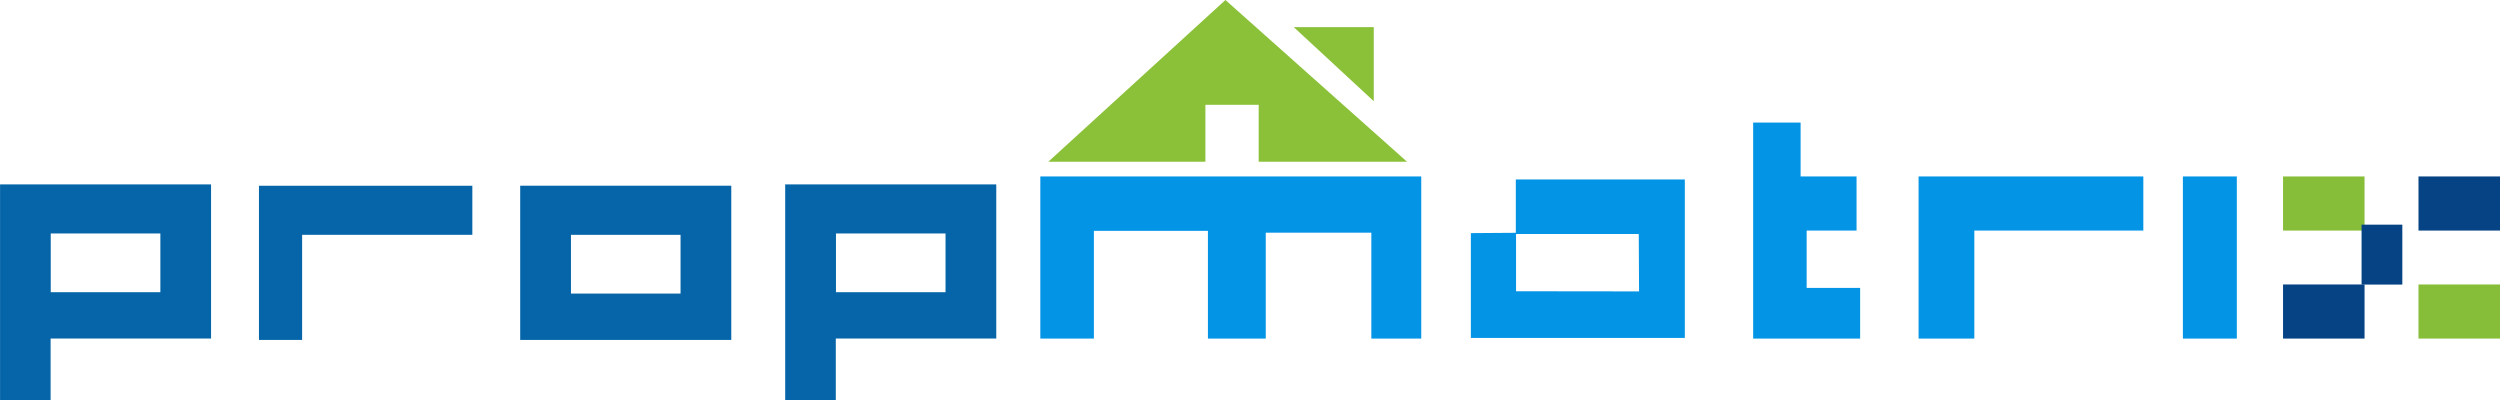
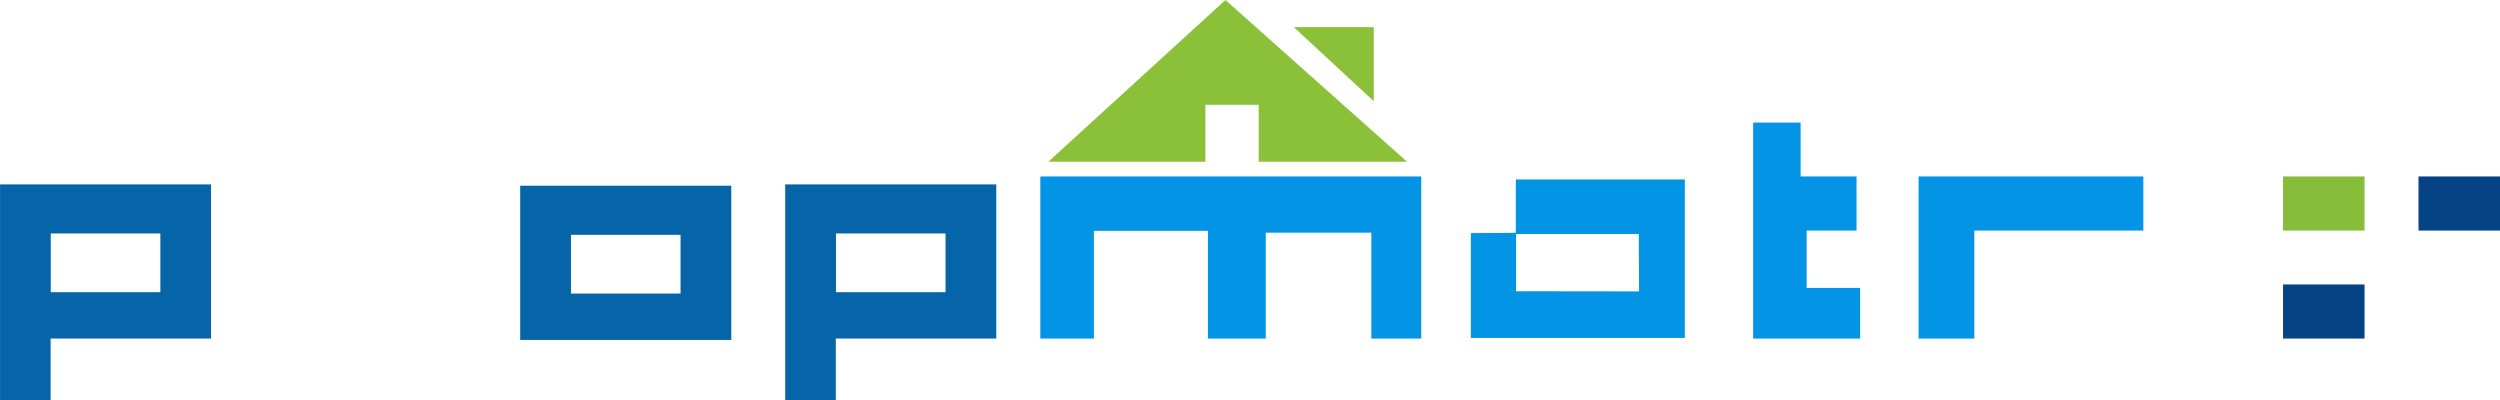
<svg xmlns="http://www.w3.org/2000/svg" width="250" height="40" viewBox="0 0 250 40" fill="none">
  <g clip-path="url(#clip0_16_61)">
    <path d="M0.005 40V18.438H21.106V33.855H5.061V39.998L0.005 40ZM16.036 29.219V23.346H5.074V29.219H16.036Z" fill="#0565A8" />
    <path d="M78.519 40V18.438H99.627V33.855H83.58V39.998L78.519 40ZM94.553 29.219V23.346H83.597V29.219H94.553Z" fill="#0565A8" />
    <path d="M52.02 33.993V18.571H73.128V33.993H52.02ZM68.055 29.357V23.483H57.096V29.357H68.055Z" fill="#0565A8" />
-     <path d="M25.897 33.993V18.576H47.234V23.482H30.212V33.993H25.897Z" fill="#0565A8" />
    <path d="M104.032 33.858V17.645H142.125V33.858H137.134V23.268H126.575V33.858H120.792V23.085H109.388V33.858H104.032Z" fill="#0394E6" />
    <path d="M175.316 12.257V33.858H186.014V28.791H180.665V23.057H185.655V17.645H180.06V12.257H175.316Z" fill="#0394E6" />
    <path d="M191.858 33.858V17.645H214.333V23.057H197.432V33.858H191.858Z" fill="#0394E6" />
-     <path d="M223.683 17.645H218.289V33.858H223.683V17.645Z" fill="#0394E6" />
    <path d="M236.455 17.645H228.304V23.057H236.455V17.645Z" fill="#87BE39" />
    <path d="M236.455 28.446H228.304V33.858H236.455V28.446Z" fill="#054385" />
-     <path d="M250 28.446H241.849V33.858H250V28.446Z" fill="#87BE39" />
    <path d="M250 17.645H241.849V23.057H250V17.645Z" fill="#054385" />
-     <path d="M240.233 22.466H236.157V28.458H240.233V22.466Z" fill="#054385" />
    <path d="M147.086 23.615V33.794H168.482V17.948H151.581V23.403H163.876L163.906 29.14L151.605 29.125V23.28L147.086 23.312" fill="#0394E6" />
    <path d="M125.868 16.174V10.481H120.54V16.174H104.831L122.543 0L140.704 16.174H125.868Z" fill="#8AC138" />
    <path d="M129.375 2.712L137.377 10.12V2.712H129.375Z" fill="#8AC138" />
  </g>
  <defs>
    <clipPath id="clip0_16_61">
      <rect width="250" height="40" fill="white" />
    </clipPath>
  </defs>
</svg>